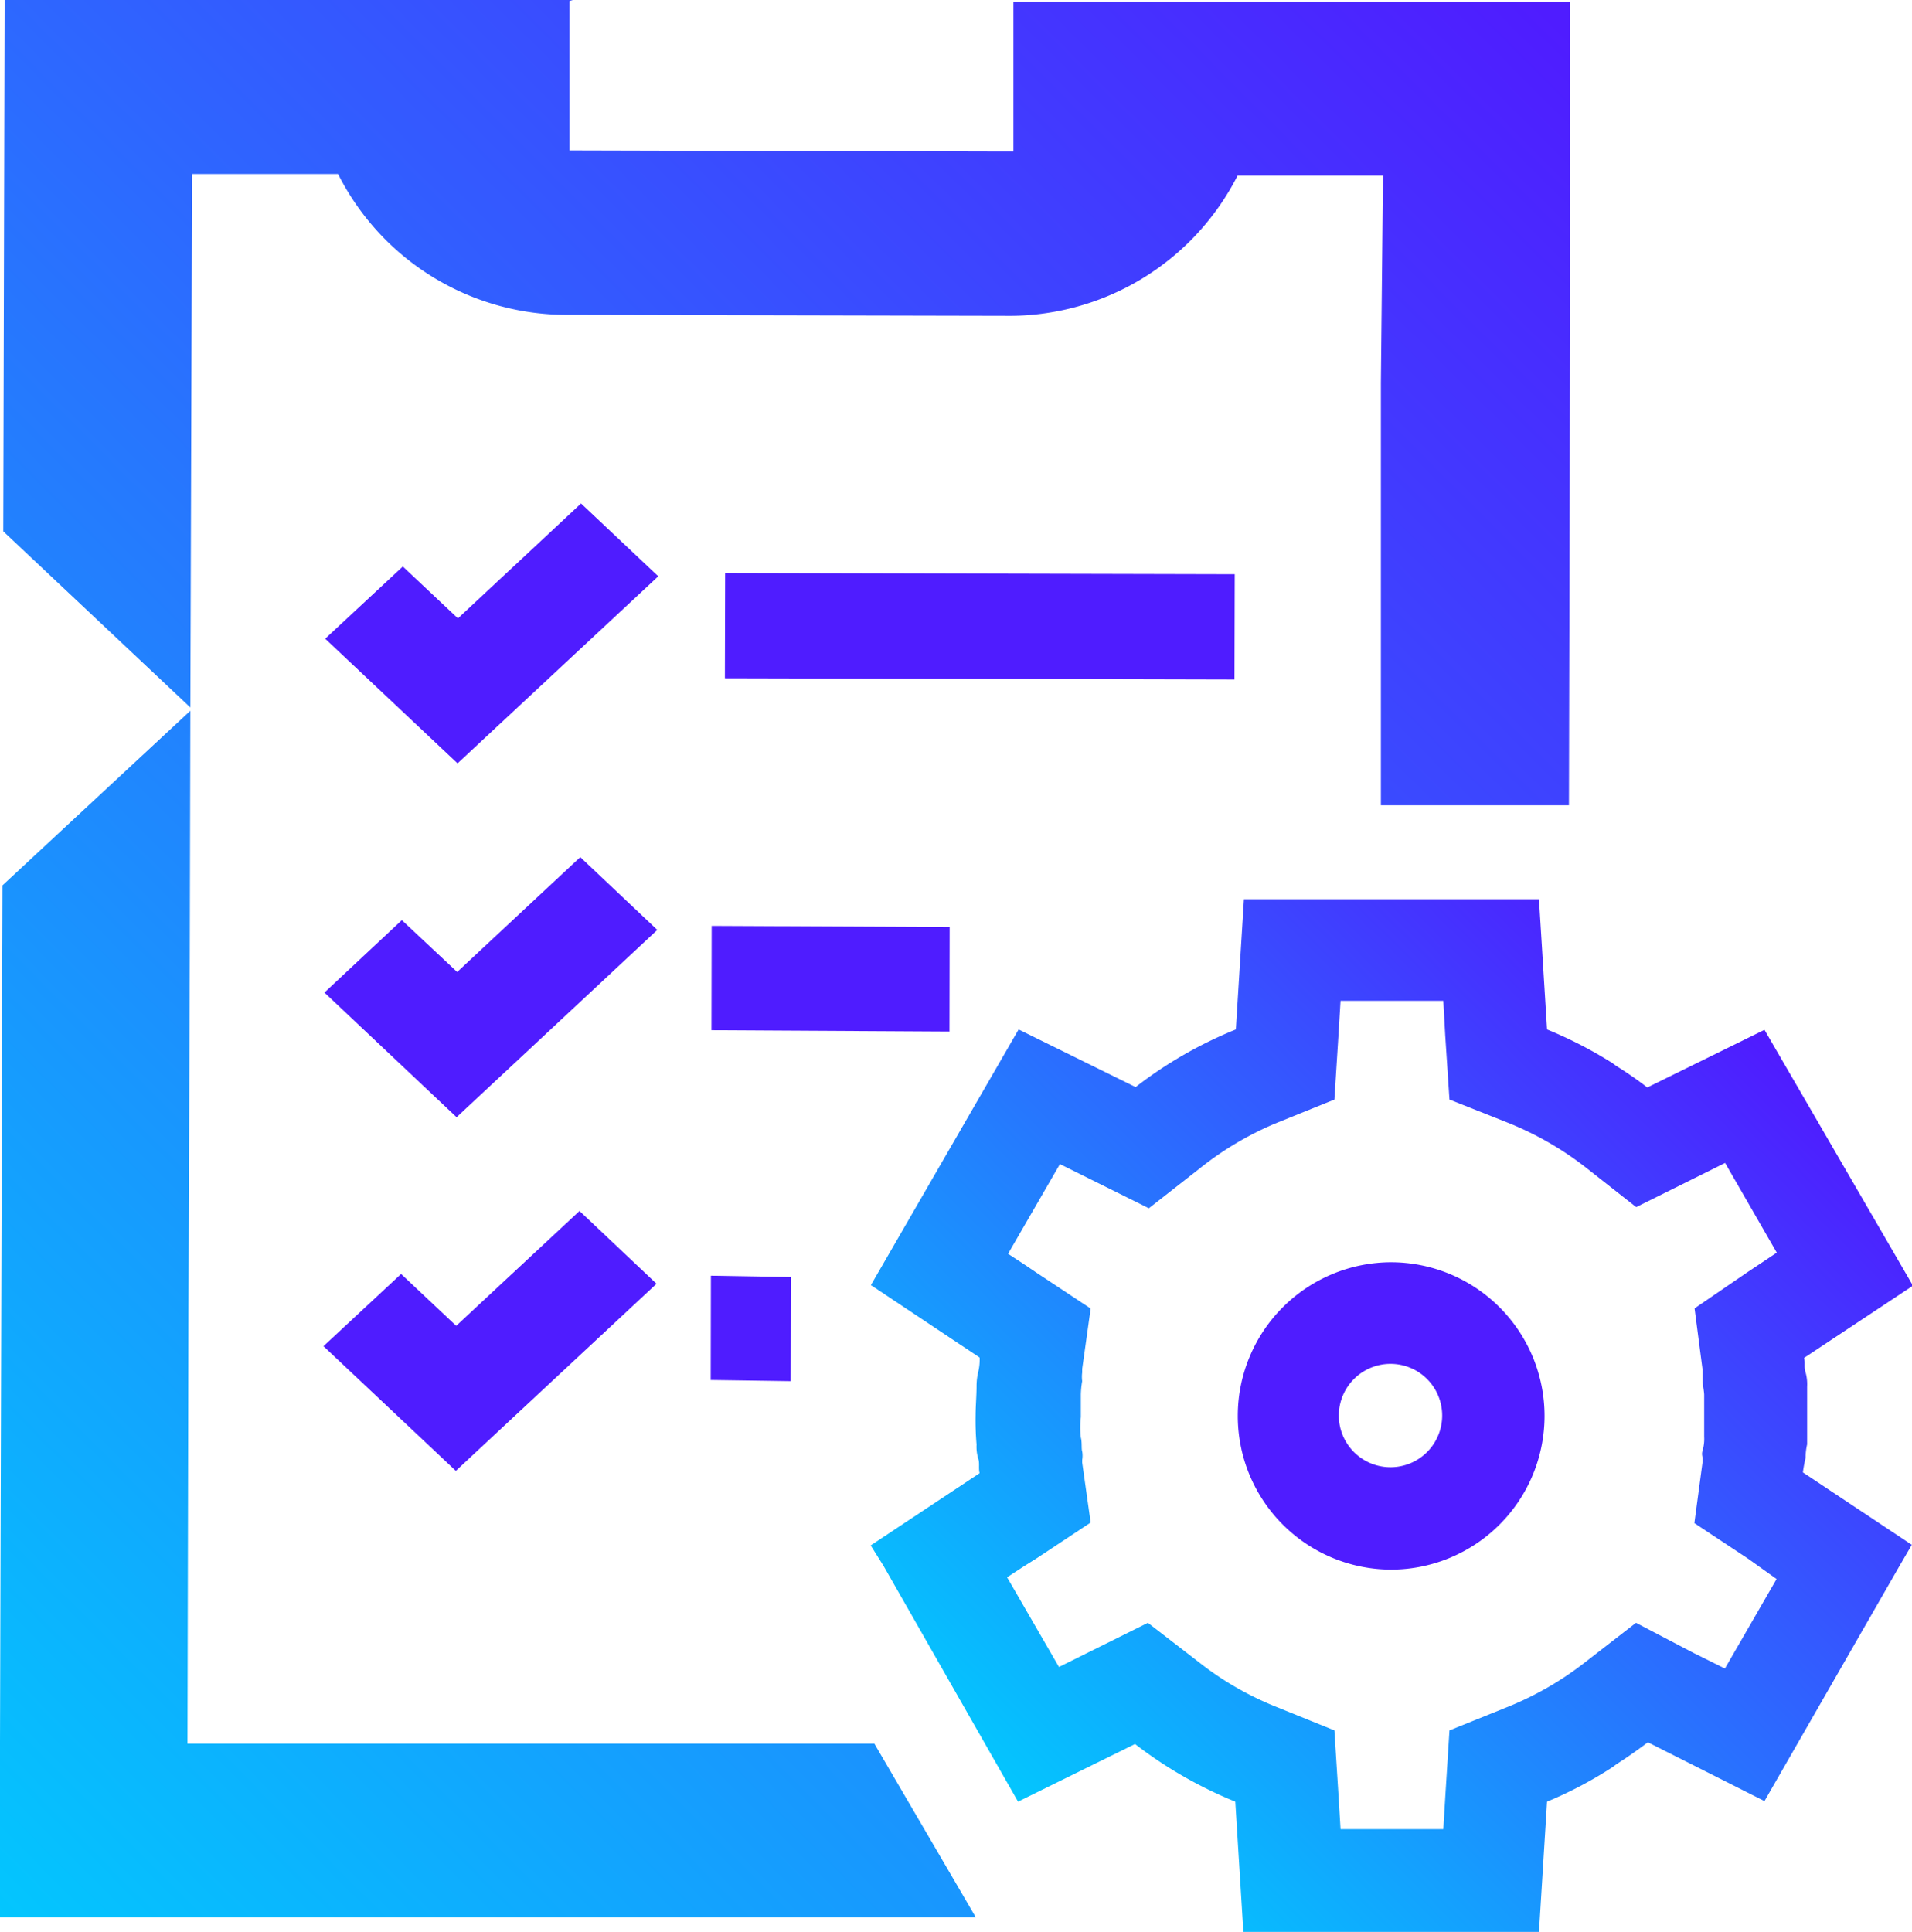
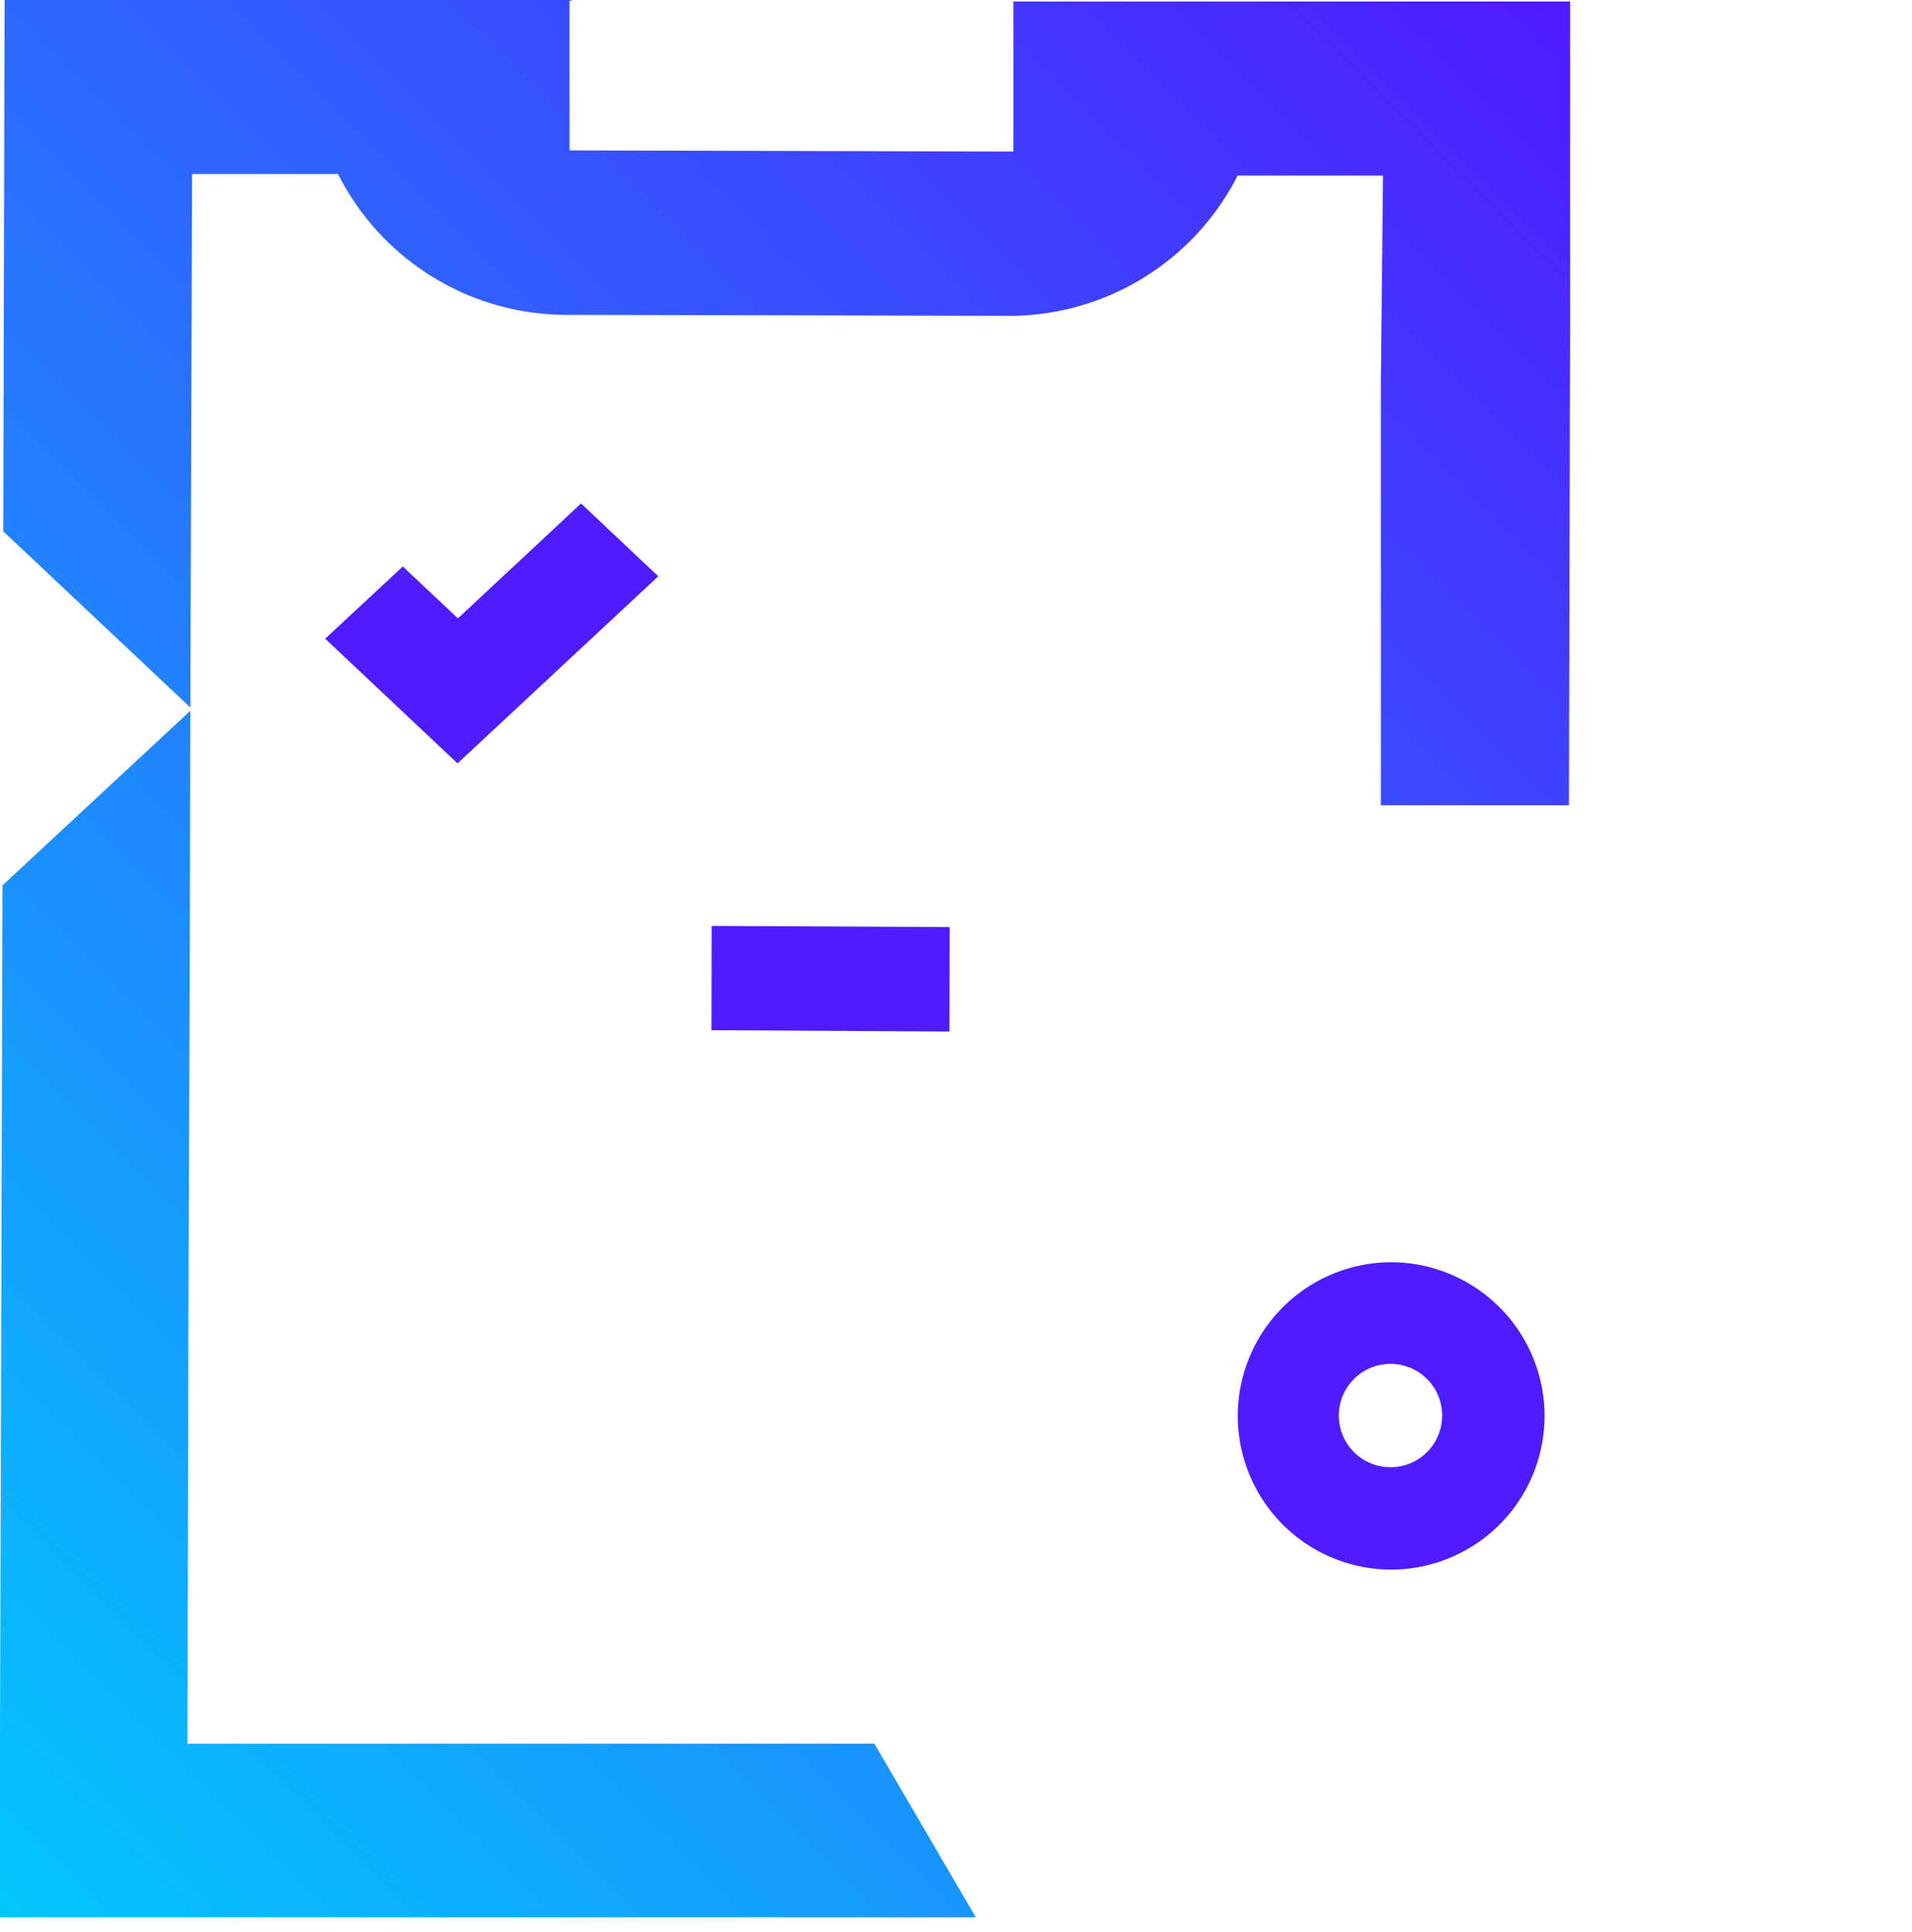
<svg xmlns="http://www.w3.org/2000/svg" xmlns:xlink="http://www.w3.org/1999/xlink" viewBox="0 0 99.54 100.57">
  <defs>
    <style>.cls-1{fill:#4f1cff;}.cls-2{fill:url(#Degradado_sin_nombre_8);}.cls-3{fill:url(#Degradado_sin_nombre_8-2);}</style>
    <linearGradient id="Degradado_sin_nombre_8" x1="-12.16" y1="87.64" x2="78.61" y2="-3.13" gradientUnits="userSpaceOnUse">
      <stop offset="0" stop-color="#03c6fe" />
      <stop offset="0.99" stop-color="#4f1cff" />
    </linearGradient>
    <linearGradient id="Degradado_sin_nombre_8-2" x1="52.69" y1="93.45" x2="92.2" y2="53.95" xlink:href="#Degradado_sin_nombre_8" />
  </defs>
  <title>21_Ajuste_Invent</title>
  <g id="Capa_2" data-name="Capa 2">
    <g id="Capa_1-2" data-name="Capa 1">
-       <rect class="cls-1" x="48.27" y="19.33" width="5.48" height="26.53" transform="translate(18.29 83.53) rotate(-89.86)" />
      <polygon class="cls-1" points="34.27 30 30.25 26.21 23.84 32.19 20.97 29.49 16.93 33.25 23.82 39.74 34.27 30" />
-       <polygon class="cls-1" points="23.77 58.16 34.22 48.41 30.21 44.62 23.8 50.6 20.92 47.9 16.89 51.67 23.77 58.16" />
-       <polygon class="cls-1" points="23.73 76.57 34.18 66.83 30.17 63.04 23.75 69.02 20.88 66.32 16.84 70.08 23.73 76.57" />
      <polygon class="cls-1" points="49.44 48.26 37.05 48.2 37.04 53.63 49.43 53.7 49.44 48.26" />
-       <polygon class="cls-1" points="37 71.84 41.16 71.9 41.17 66.48 37.01 66.41 37 71.84" />
      <path class="cls-1" d="M72.47,65.71a8,8,0,1,0-.06,16h0a8,8,0,0,0,0-16Zm2.61,8A2.69,2.69,0,1,1,72.41,71v0a2.69,2.69,0,0,1,2.67,2.66Z" />
      <path class="cls-2" d="M9.91,36.83.17,27.66.24,0H29.82l-.17.05h0V7.83l22.71.06h0l.4,0V.08c-.13,0-.26,0-.39,0l-.19,0H81.74l0,10.17h0l0,7-.06,24.67H71.89l0-22L72,9.14H64.43a13.34,13.34,0,0,1-12.11,7.3L29.6,16.39a13.33,13.33,0,0,1-12-7.33H10V9h0ZM45.52,90.77l-10.2,0-17.56,0-8,0,.05-22.25L9.88,49.9,9.91,37,.13,46.09,0,90.67H0l0,9.14,15.69,0,21.65,0,13.46,0Z" />
-       <path class="cls-3" d="M94,75.9a3.15,3.15,0,0,1,.08-.71v-3a2.29,2.29,0,0,0-.09-.78c-.08-.26,0-.48-.07-.72l5.67-3.76L91.86,53.61l-6.1,3c-.52-.4-1.07-.78-1.63-1.13l-.19-.14a21.84,21.84,0,0,0-3.4-1.75l-.42-6.78H64.76l-.42,6.78a21.92,21.92,0,0,0-5.22,3l-6.09-3L45.34,66.9,51,70.67a2.66,2.66,0,0,1-.07.74,3.18,3.18,0,0,0-.09.74c0,.5-.05,1.07-.05,1.53a14.94,14.94,0,0,0,.05,1.52,2.09,2.09,0,0,0,.09.74c.08.24,0,.5.07.75l-5.67,3.76L46,81.52,53,93.79l6.09-3a22.3,22.3,0,0,0,5.22,3l.42,6.78H80.12l.42-6.78A21.06,21.06,0,0,0,83.94,92l.23-.17c.55-.35,1.07-.72,1.62-1.13l6.07,3.06,7-12.19.67-1.15-5.67-3.77A6.87,6.87,0,0,1,94,75.9Zm-5.36-4.57v.58c0,.15.07.47.08.69v2.2a2.13,2.13,0,0,1-.08.7c-.07.23,0,.3,0,.46v.12l-.43,3.21,2.78,1.84,1.5,1.07-2.69,4.66-1.63-.81-3-1.57L82.5,86.55a16.65,16.65,0,0,1-3.94,2.28l-3.1,1.25-.21,3.33-.11,1.81H69.79l-.11-1.81-.21-3.33-3.09-1.25a16.32,16.32,0,0,1-3.94-2.28l-2.68-2.07-3,1.49-1.63.81-2.7-4.67.87-.57L54,81.1l2.78-1.84-.44-3.12V76a1.3,1.3,0,0,0,0-.44c-.05-.14,0-.48-.07-.72a4.77,4.77,0,0,1,0-1.07V72.6a4.63,4.63,0,0,1,.07-.7,1.69,1.69,0,0,1,0-.45v-.19l.44-3.14L54,66.28l-.65-.44-.87-.57,2.7-4.67,1.63.81,3,1.49,2.63-2.06a16.71,16.71,0,0,1,3.94-2.35l3.09-1.25.21-3.33.11-1.81h5.35l.1,1.81.22,3.33,3.15,1.25a16.65,16.65,0,0,1,3.94,2.28l2.63,2.07,3-1.49,1.63-.81,2.69,4.67-1.5,1-2.78,1.9Z" />
    </g>
  </g>
</svg>